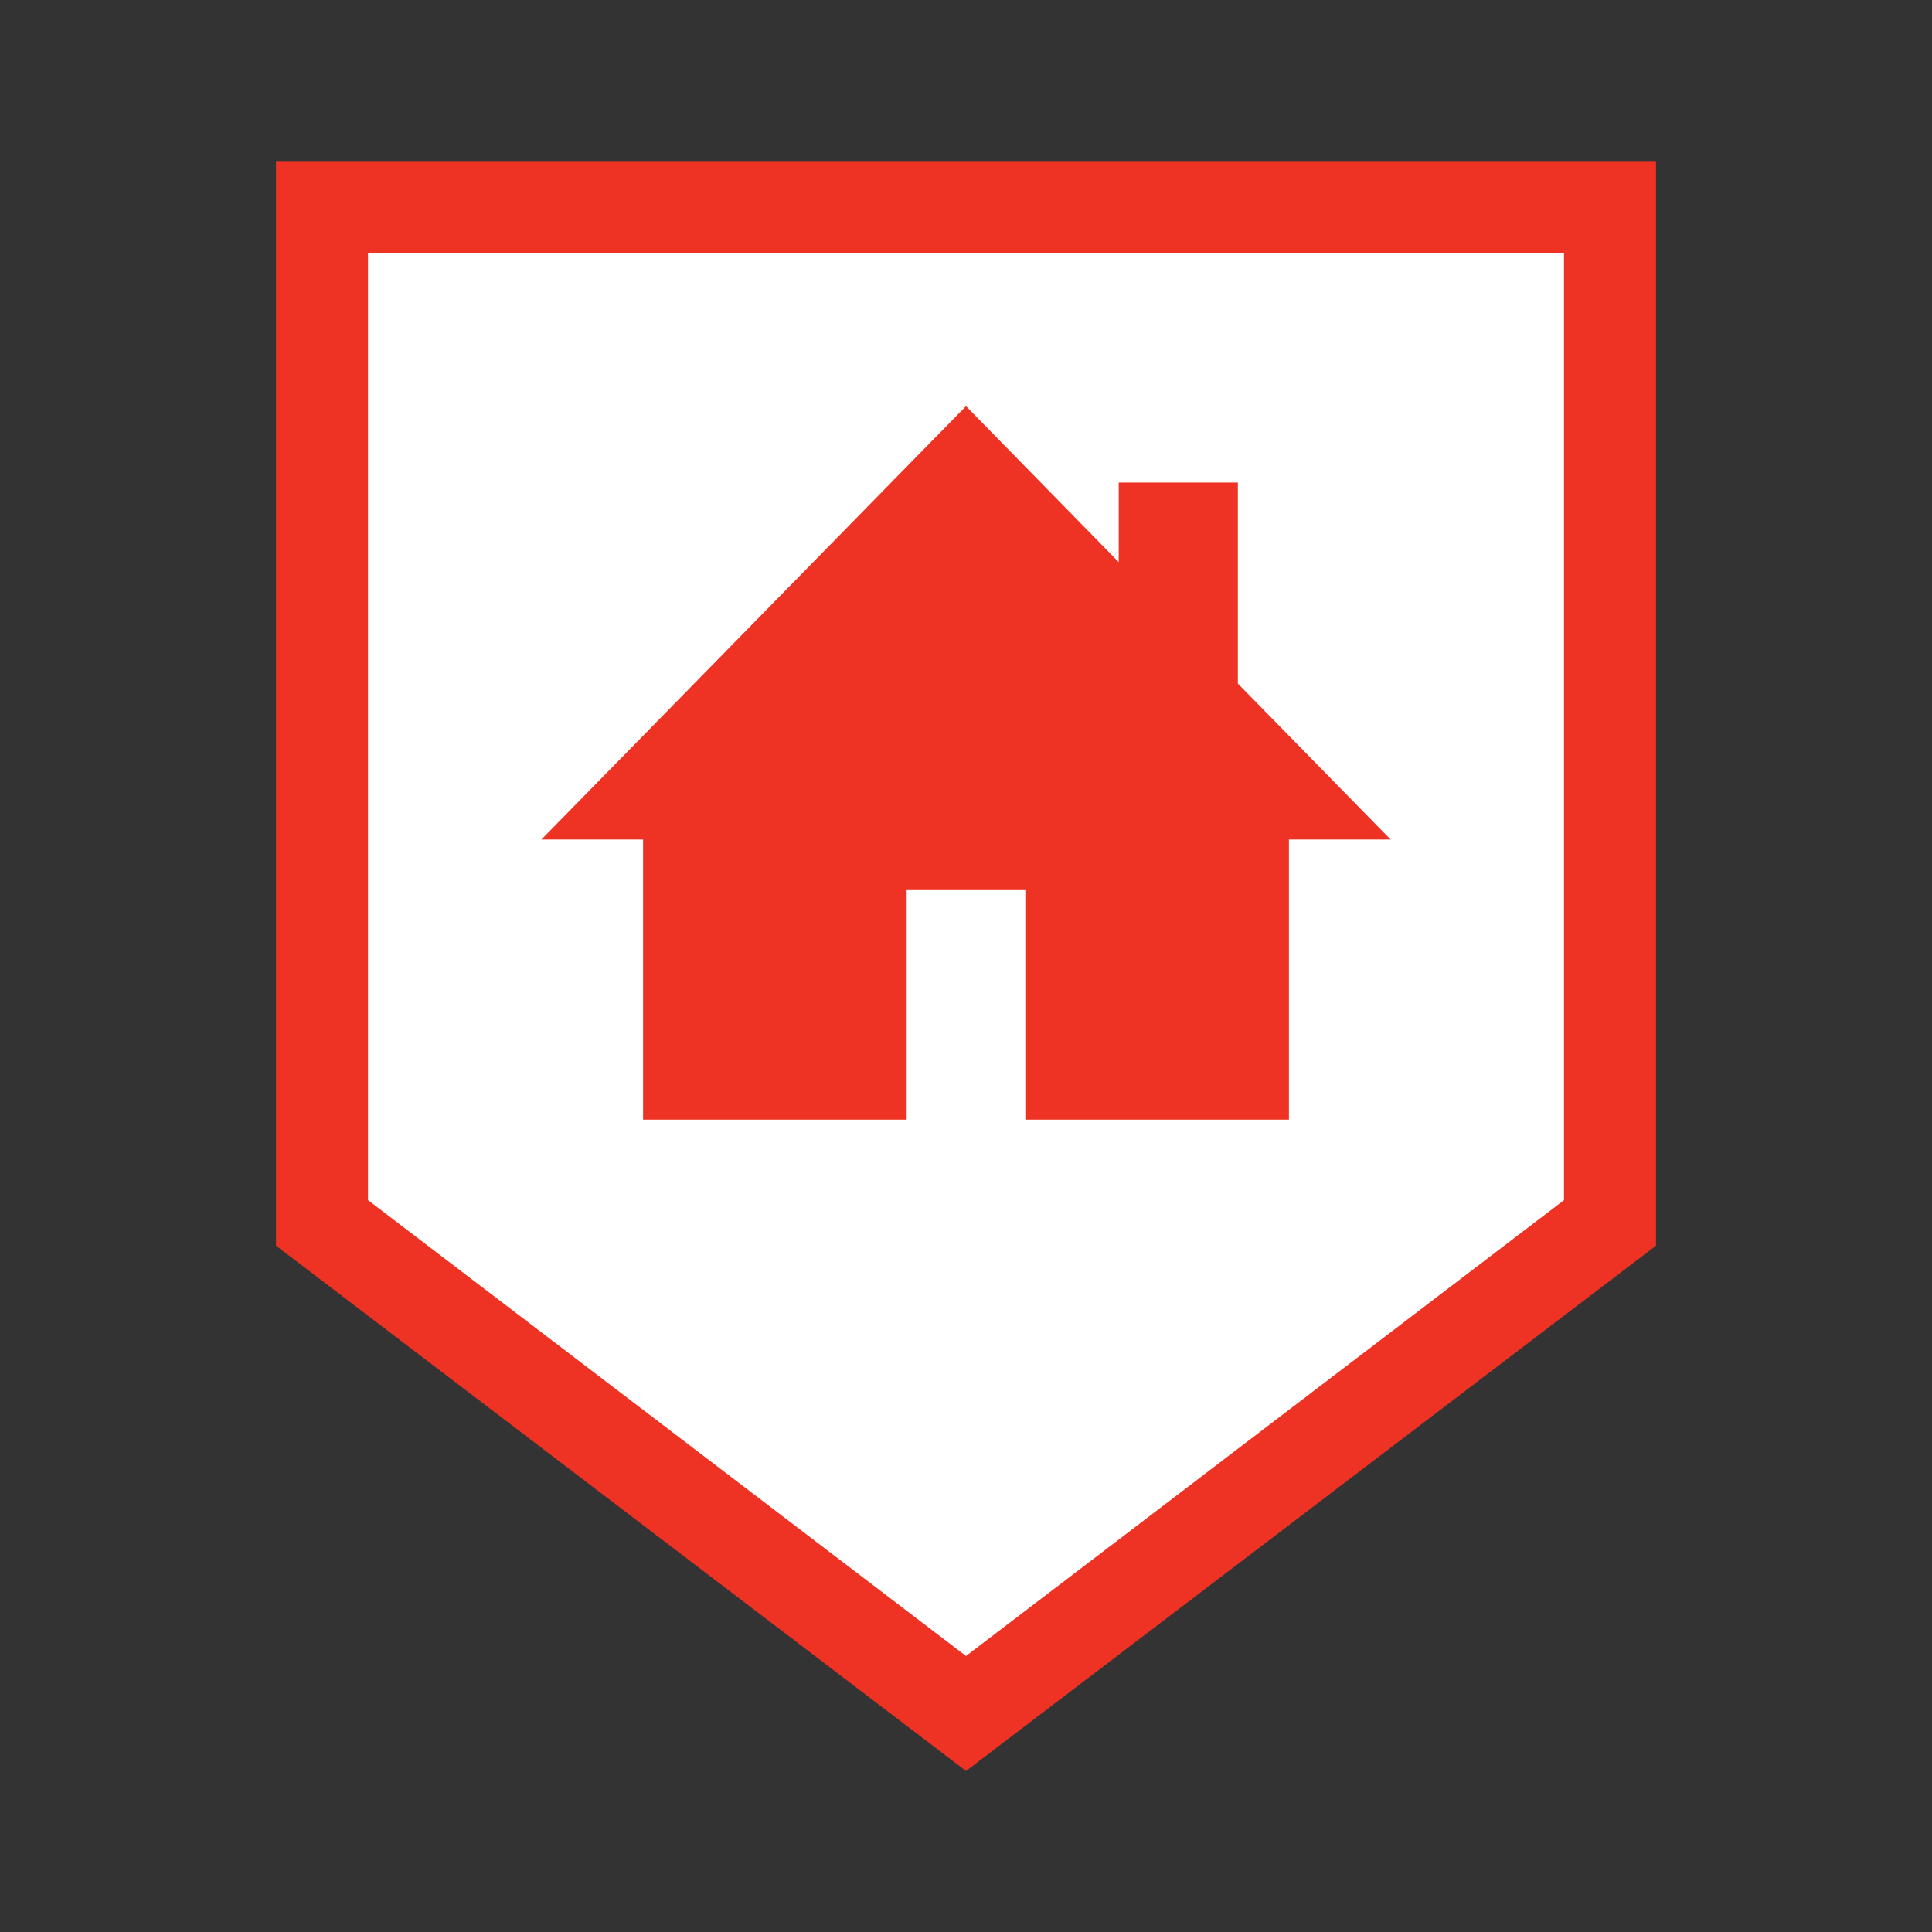
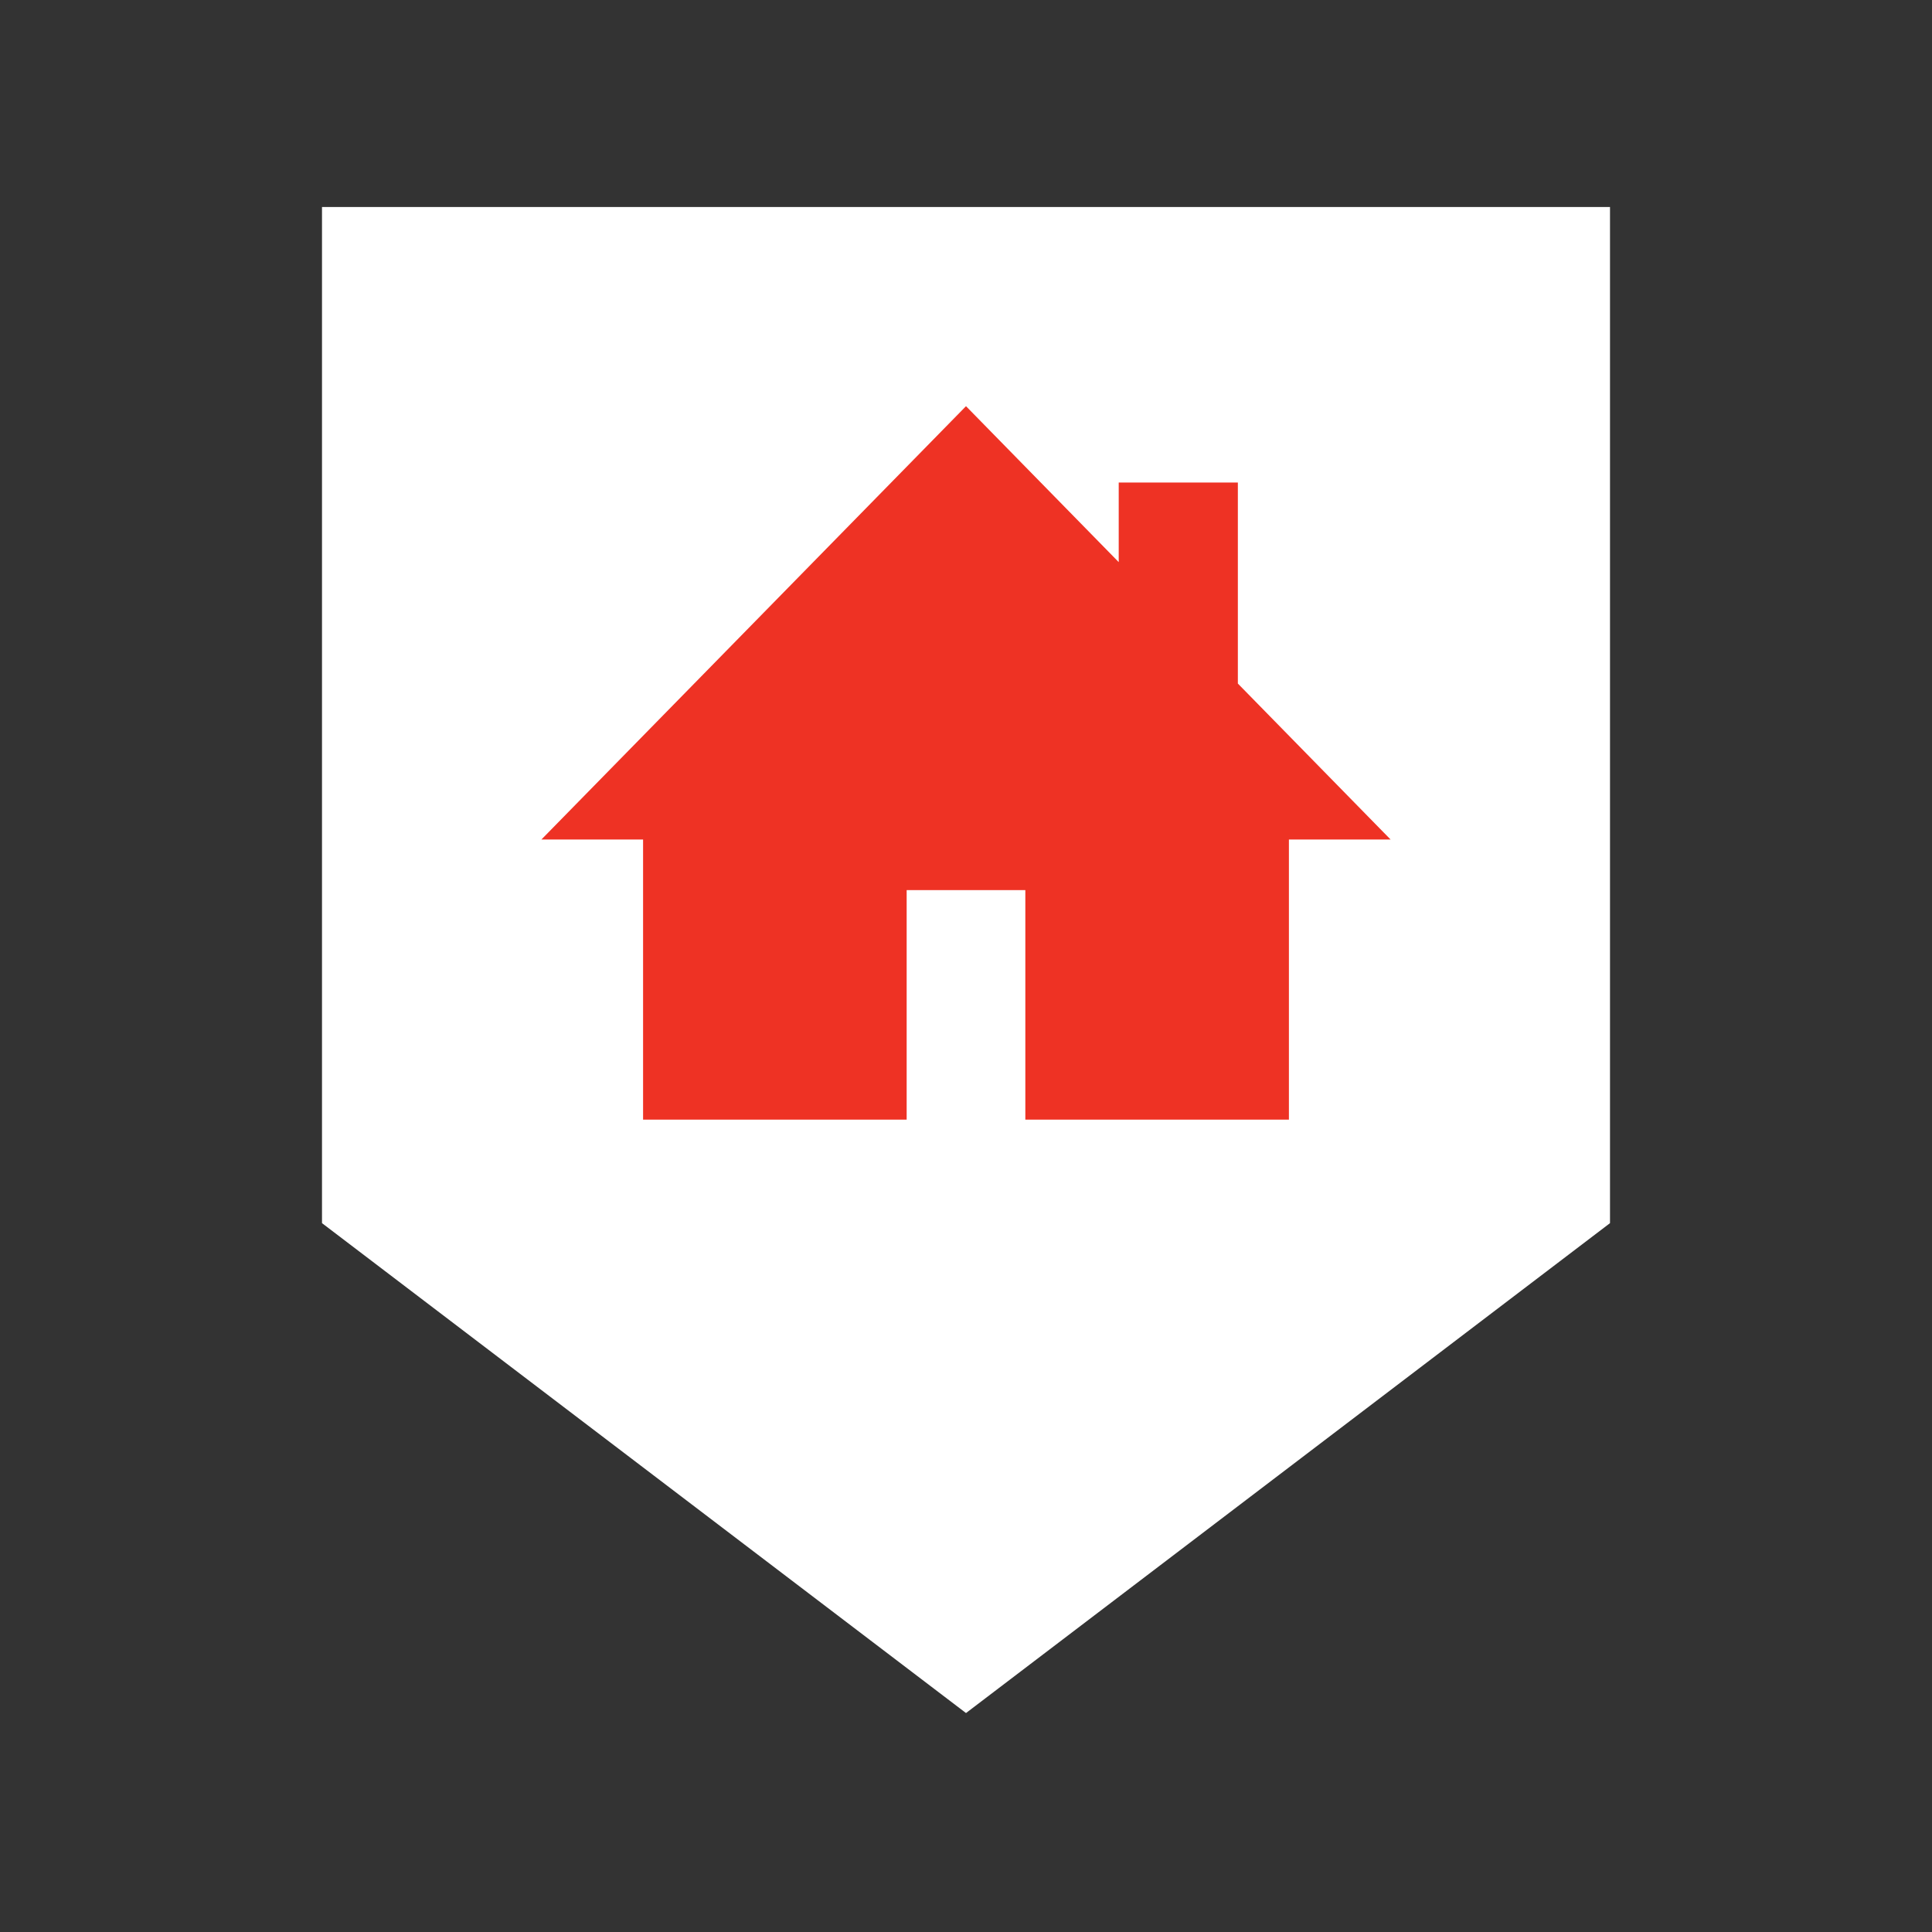
<svg xmlns="http://www.w3.org/2000/svg" height="37" viewBox="0 0 42 42" width="37">
  <rect x="0" y="0" width="42" height="42" fill="#333333" stroke="none" />
  <path d="m7 26.59v-22.09h28v22.09l-14 10.65z" fill="#fff" />
  <g fill="#ee3224">
-     <path d="m34 5.5v20.59l-13 9.91-13-9.91v-20.59zm2-2h-30v23.58l15 11.42 15-11.42z" />
    <path d="m26.91 14.86v-4.37h-2.59v1.73l-3.32-3.39-9.23 9.42h2.21v6.09h5.73v-4.99h2.58v4.99h5.73v-6.09h2.21z" />
  </g>
</svg>